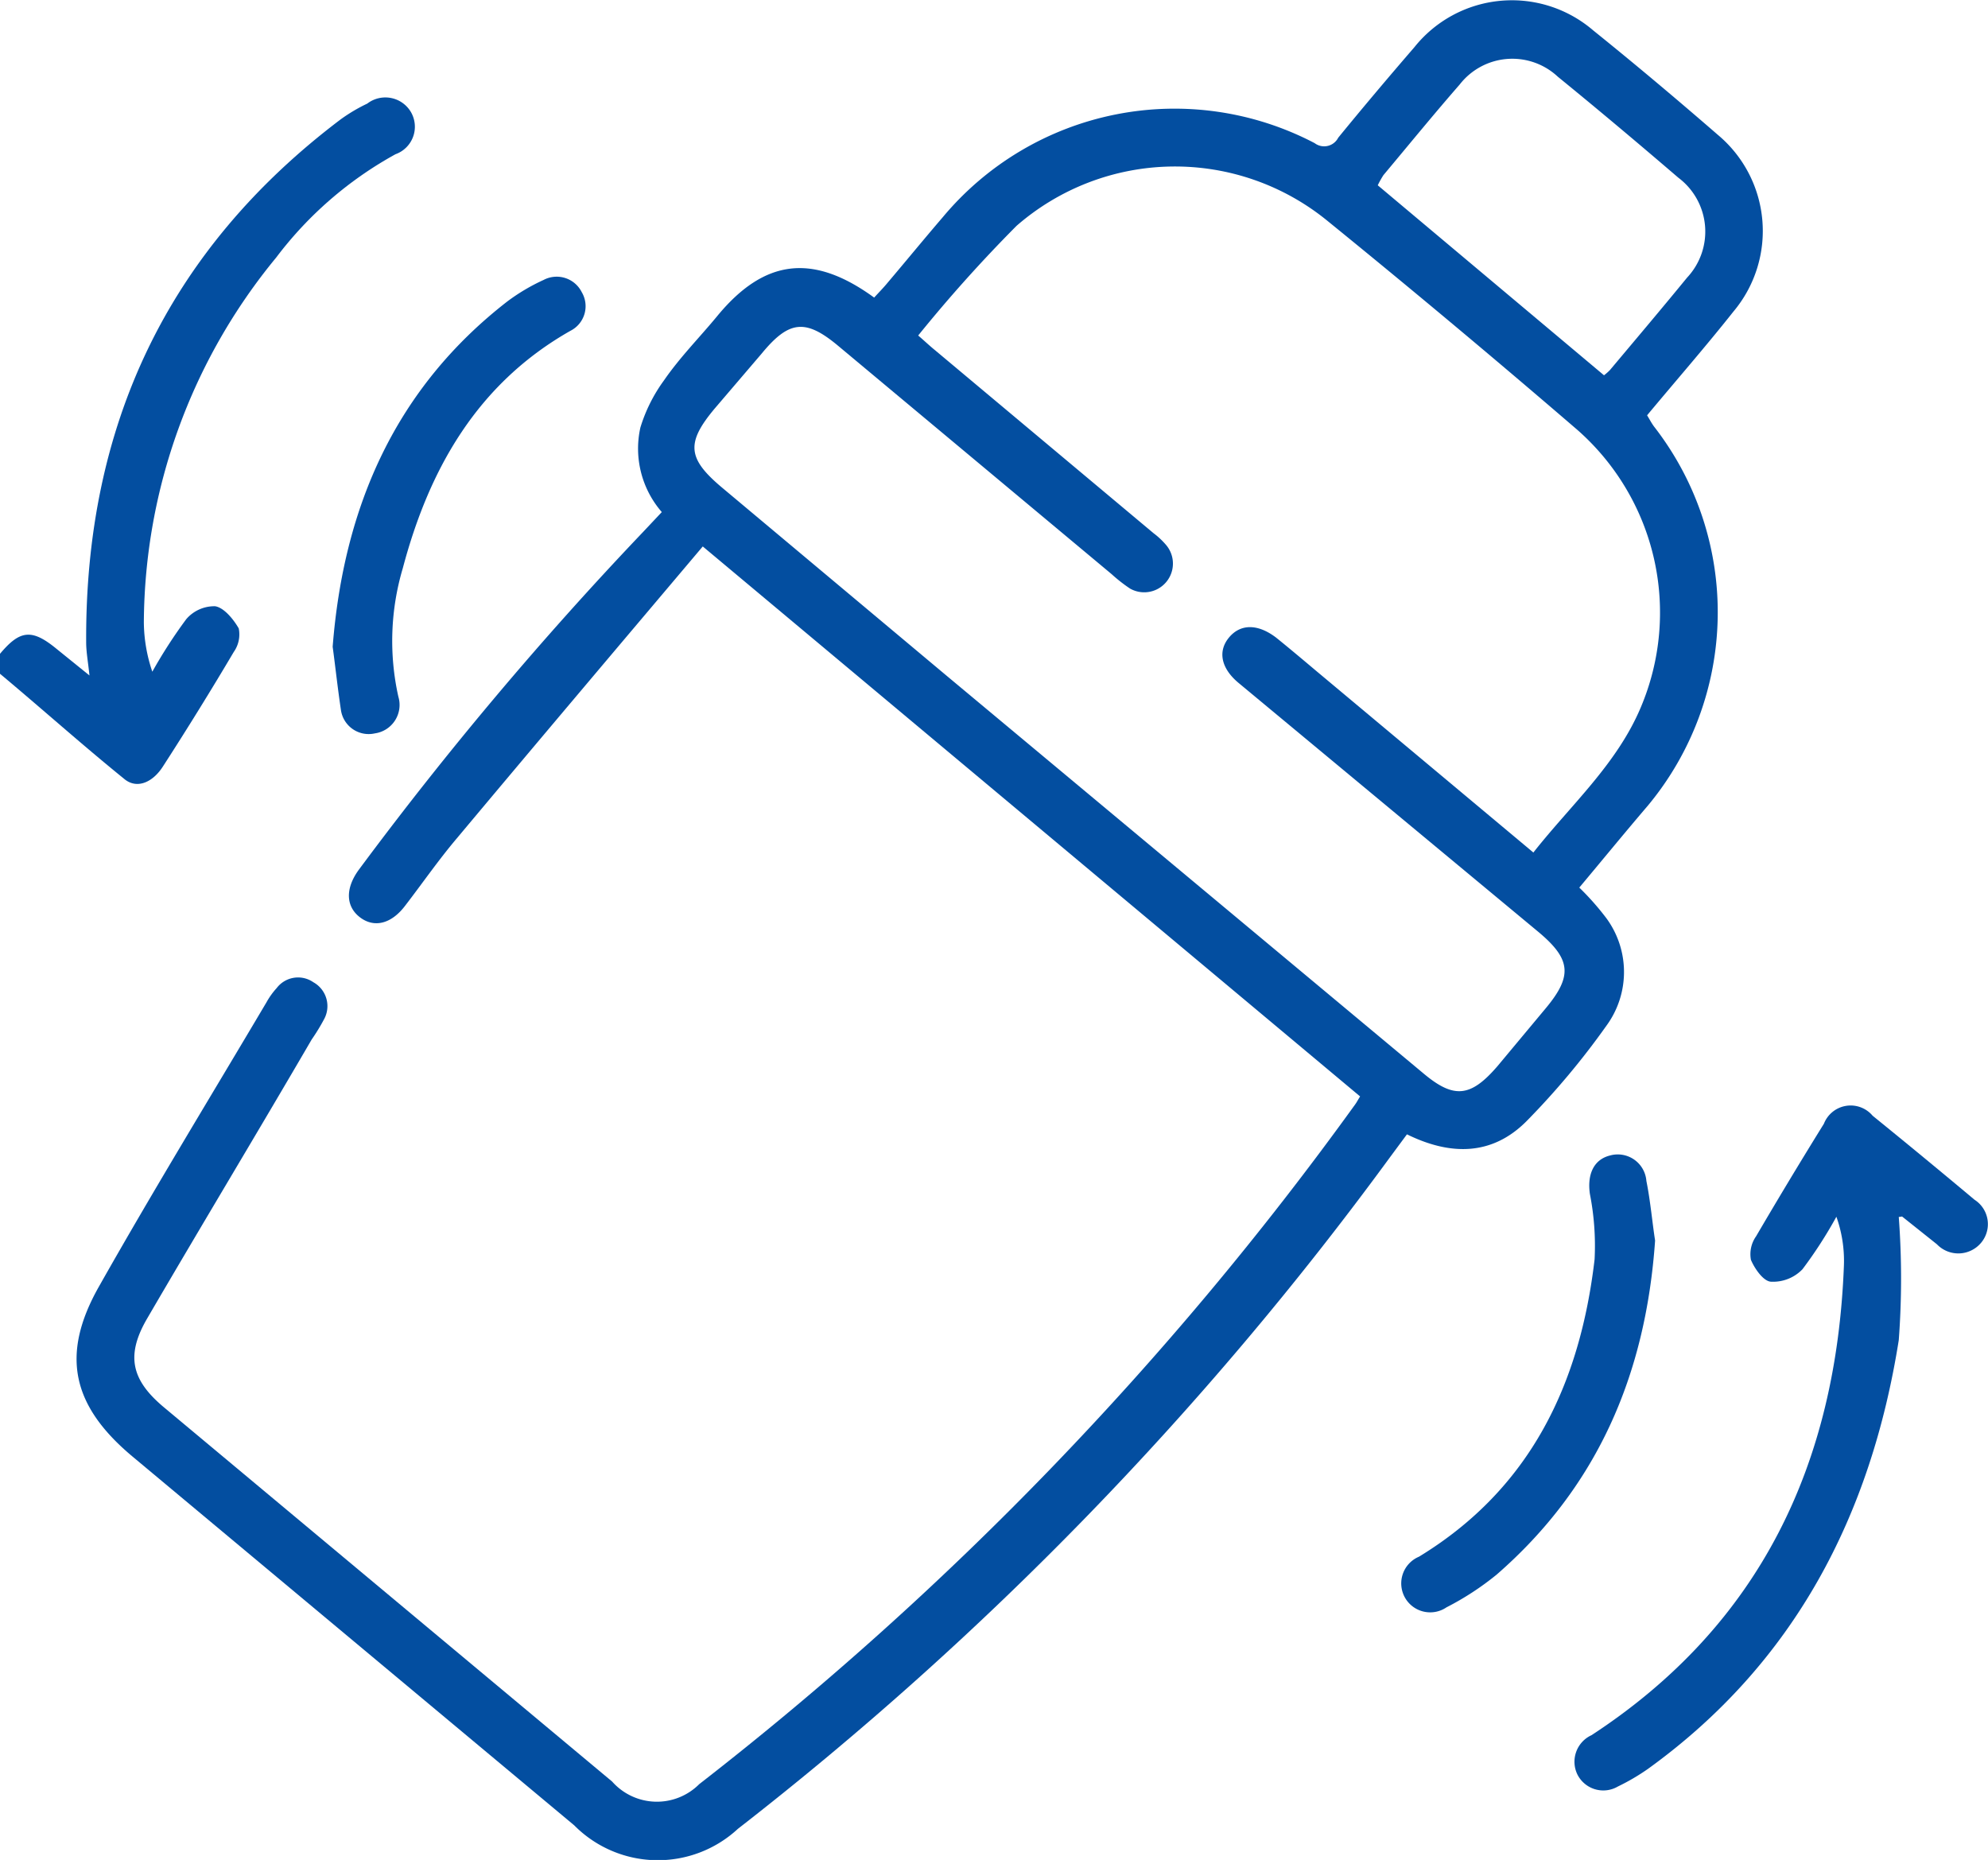
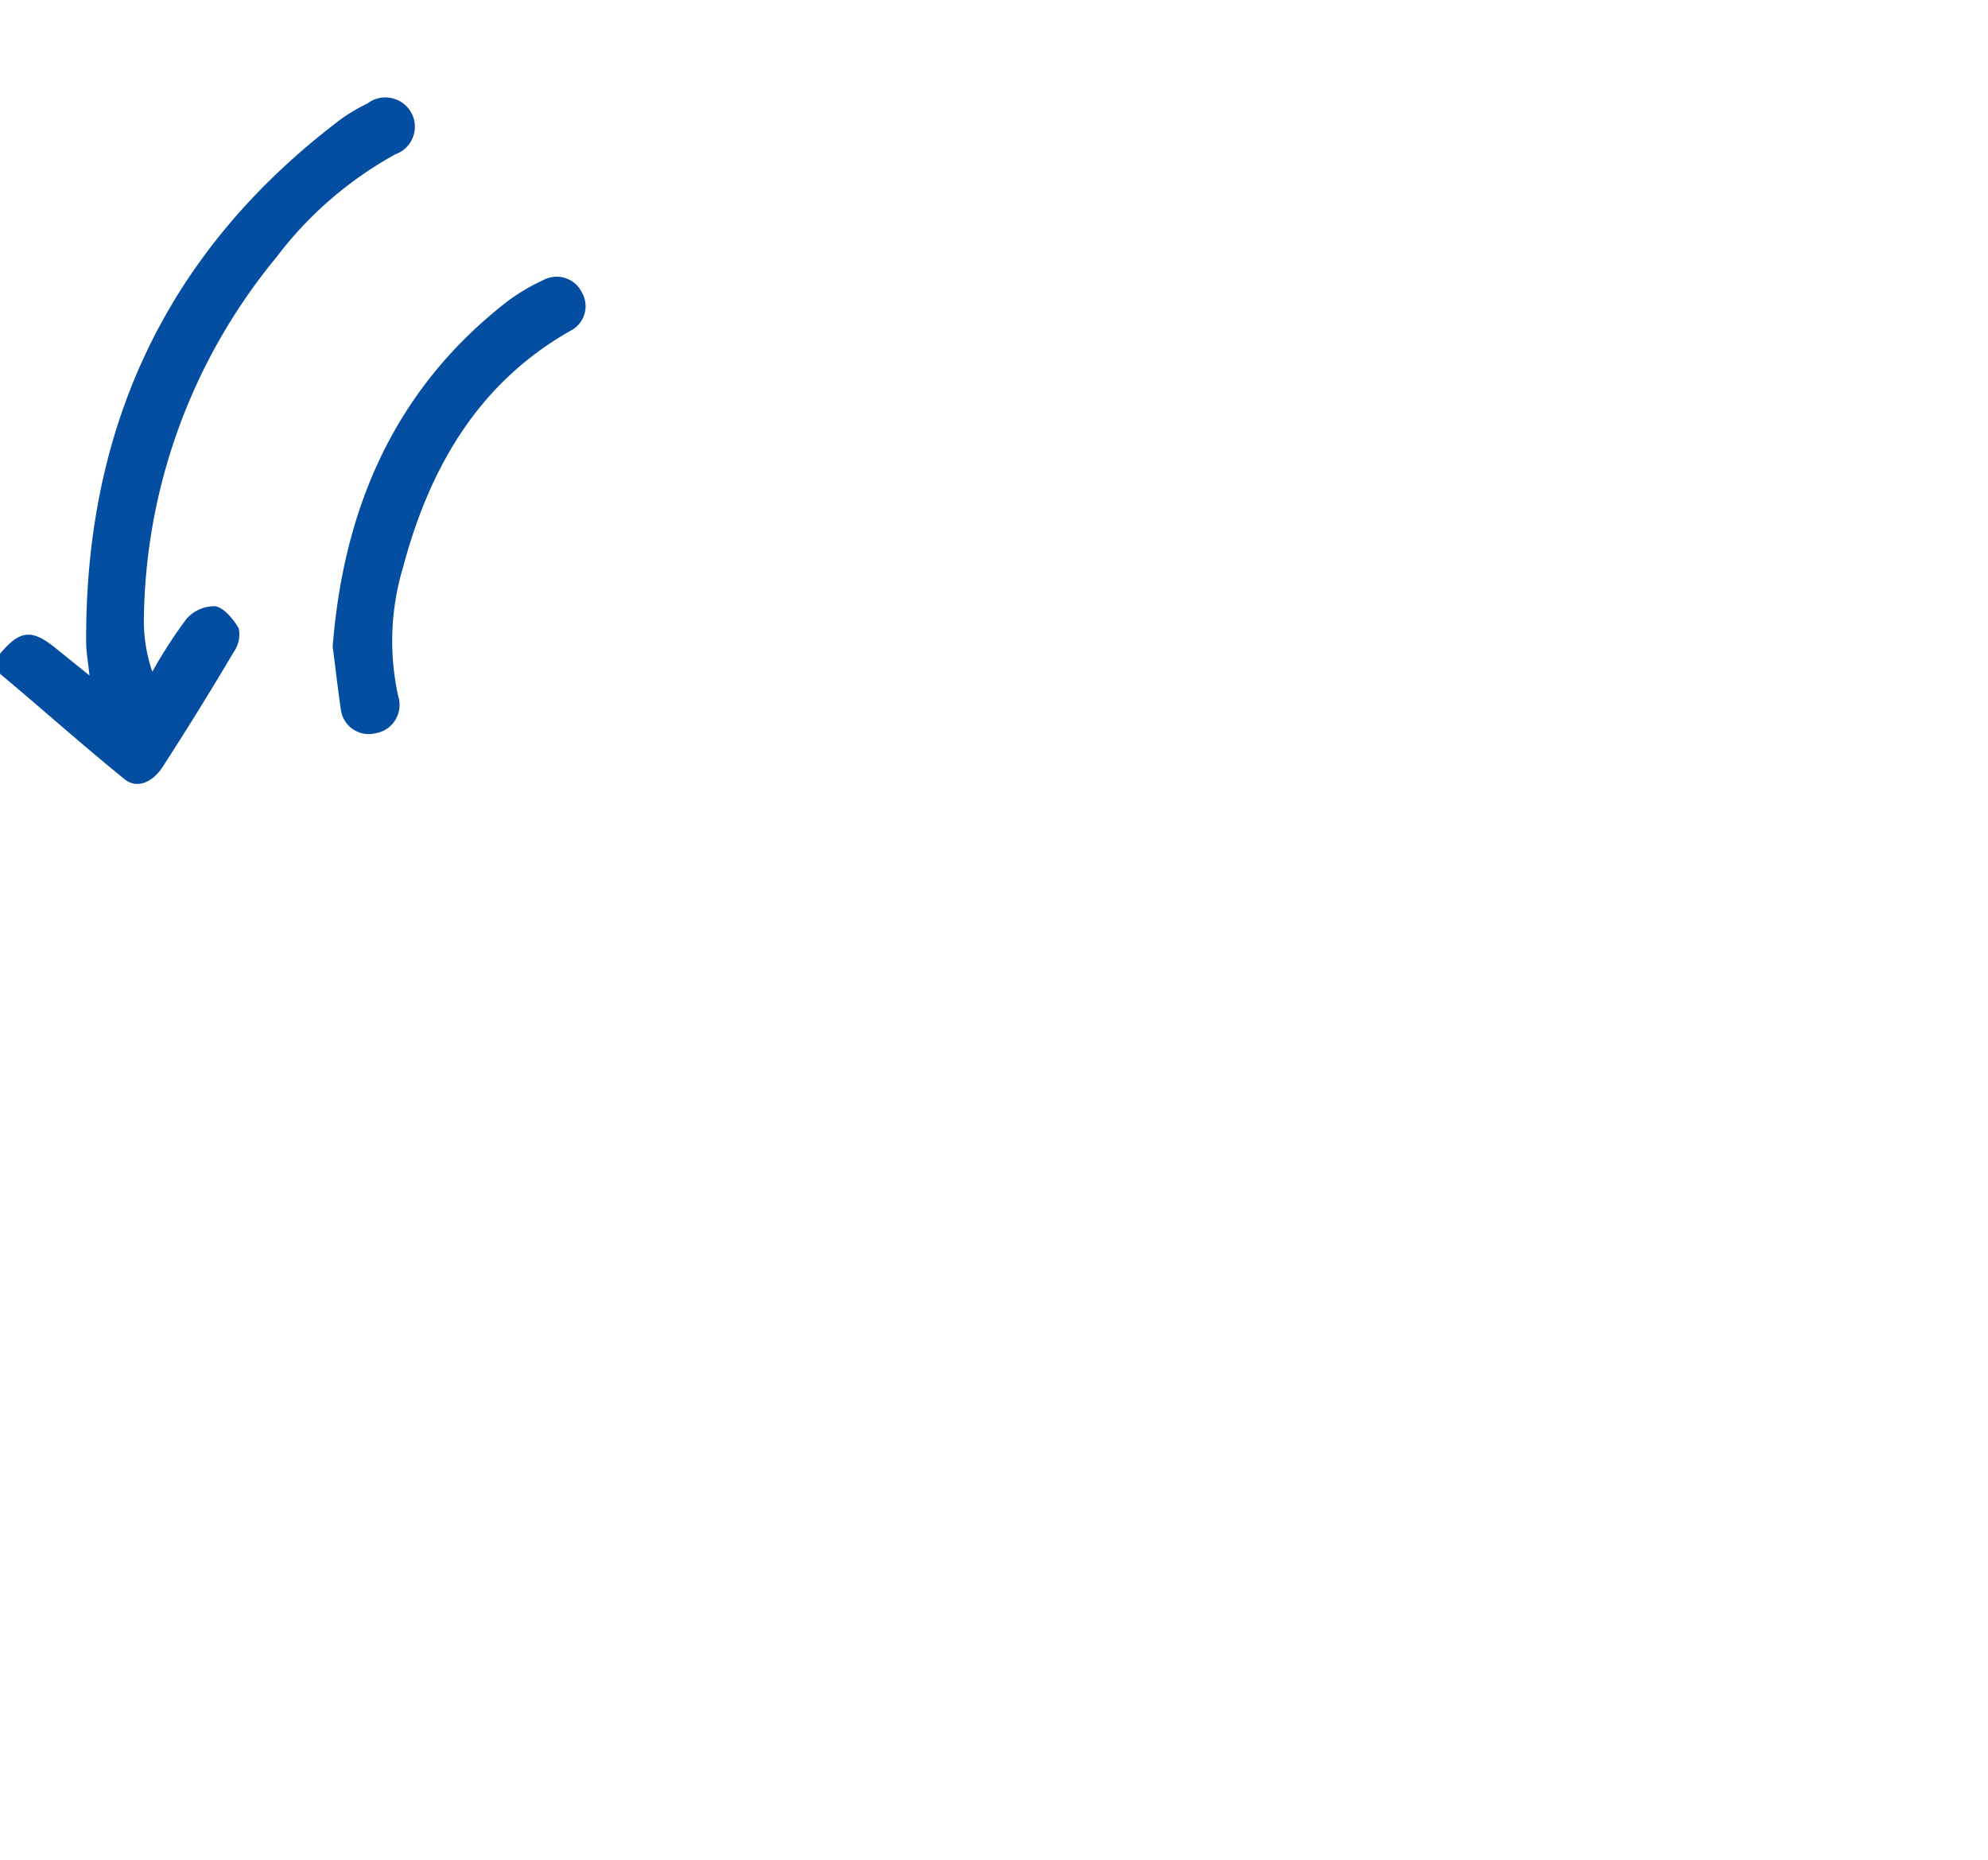
<svg xmlns="http://www.w3.org/2000/svg" viewBox="0 0 84.44 79">
  <defs>
    <style>.cls-1{fill:#034ea0;}</style>
  </defs>
  <g id="Layer_2" data-name="Layer 2">
    <g id="Layer_3" data-name="Layer 3">
      <path class="cls-1" d="M0,27.77c.84-1,1.34-1.08,2.39-.22L3.8,28.69c-.06-.58-.14-1-.14-1.41C3.61,18.09,7.11,10.63,14.47,5.07A7.15,7.15,0,0,1,15.6,4.4a1.26,1.26,0,0,1,1.86.37,1.24,1.24,0,0,1-.66,1.78,16,16,0,0,0-5.07,4.39,24.56,24.56,0,0,0-5.62,15.5,6.66,6.66,0,0,0,.36,2.09A20.7,20.7,0,0,1,7.91,26.3a1.57,1.57,0,0,1,1.23-.55c.37.06.77.54,1,.94a1.29,1.29,0,0,1-.21,1q-1.45,2.45-3,4.85c-.44.7-1.13,1-1.67.53-1.79-1.45-3.52-3-5.27-4.46Z" />
-       <path class="cls-1" d="M29.85,23.21c-3.54,4.19-7,8.28-10.44,12.39-.78.92-1.47,1.92-2.21,2.88-.58.76-1.3.94-1.9.49s-.65-1.2-.08-2A152.65,152.65,0,0,1,27.31,22.6l.8-.85a4.11,4.11,0,0,1-.91-3.59,6.7,6.7,0,0,1,1-2c.69-1,1.51-1.82,2.26-2.73,2-2.43,4.06-2.69,6.67-.79.18-.2.39-.41.57-.63.78-.92,1.55-1.86,2.34-2.78A12.82,12.82,0,0,1,55.84,6.08a.67.67,0,0,0,1-.23C57.91,4.54,59,3.25,60.08,2a5.3,5.3,0,0,1,7.59-.71c1.8,1.45,3.57,2.94,5.31,4.45a5.32,5.32,0,0,1,.65,7.49c-1.18,1.49-2.43,2.92-3.67,4.41.1.16.18.32.29.47A12.85,12.85,0,0,1,70,34.21c-1,1.17-1.94,2.32-2.92,3.49A11.36,11.36,0,0,1,68.23,39a3.86,3.86,0,0,1,0,4.57,32.91,32.91,0,0,1-3.39,4.05c-1.45,1.46-3.21,1.48-5.08.56l-.74,1a143.23,143.23,0,0,1-27.68,28.5,5,5,0,0,1-6.95-.15L5.61,61.85c-2.55-2.14-3.05-4.3-1.41-7.2,2.3-4.07,4.74-8.06,7.12-12.08a3.14,3.14,0,0,1,.43-.6,1.14,1.14,0,0,1,1.56-.25,1.16,1.16,0,0,1,.45,1.58,8.42,8.42,0,0,1-.52.85c-2.33,4-4.68,7.89-7,11.87-.91,1.57-.65,2.61.73,3.76L26,75.67a2.54,2.54,0,0,0,3.7.11A140.8,140.8,0,0,0,57.56,46.91c.06-.08.11-.18.21-.34Zm35.28,13c1.57-2,3.54-3.74,4.56-6.16A10.33,10.33,0,0,0,67,18.26q-5.25-4.52-10.63-8.89a10.24,10.24,0,0,0-13.19.22A61,61,0,0,0,39,14.25c.3.26.5.45.71.62L49,22.65a3.26,3.26,0,0,1,.54.51A1.22,1.22,0,0,1,48,25a6.55,6.55,0,0,1-.78-.61L35.59,14.68c-1.38-1.15-2.08-1.07-3.24.34l-2,2.34c-1.22,1.46-1.15,2.12.33,3.36l9.55,8L60.47,45.6c1.29,1.08,2,1,3.13-.31l2.06-2.47c1.14-1.37,1.07-2.08-.32-3.24L52.6,29c-.74-.62-.88-1.34-.4-1.92s1.21-.6,2,0c.57.46,1.14.94,1.71,1.42Zm3-20.27a2.31,2.31,0,0,0,.25-.22c1.1-1.31,2.2-2.61,3.28-3.93a2.86,2.86,0,0,0-.37-4.24c-1.69-1.45-3.39-2.88-5.12-4.29A2.83,2.83,0,0,0,62,3.59c-1.1,1.26-2.16,2.56-3.24,3.85a4.14,4.14,0,0,0-.24.43Z" />
-       <path class="cls-1" d="M80.65,51.69a35.09,35.09,0,0,1,0,5.23C79.47,64.37,76.22,70.64,70,75.13a9.12,9.12,0,0,1-1.28.75A1.23,1.23,0,0,1,67,75.37a1.24,1.24,0,0,1,.6-1.67C74.79,69,78,62.15,78.32,53.75A5.58,5.58,0,0,0,78,51.68a18.46,18.46,0,0,1-1.44,2.23,1.73,1.73,0,0,1-1.32.53c-.33,0-.71-.55-.87-.93a1.32,1.32,0,0,1,.22-1Q76,50.1,77.47,47.73a1.22,1.22,0,0,1,2.07-.34q2.17,1.76,4.33,3.57a1.23,1.23,0,0,1,.29,1.81,1.26,1.26,0,0,1-1.89.08l-1.48-1.18S80.74,51.68,80.65,51.69Z" />
      <path class="cls-1" d="M14.13,27.47c.47-6,2.7-11,7.41-14.66a8.33,8.33,0,0,1,1.55-.92,1.19,1.19,0,0,1,1.62.52,1.17,1.17,0,0,1-.48,1.64c-3.95,2.24-6,5.86-7.12,10.08a10.86,10.86,0,0,0-.19,5.46,1.22,1.22,0,0,1-1,1.56,1.19,1.19,0,0,1-1.44-1C14.34,29.21,14.24,28.28,14.13,27.47Z" />
-       <path class="cls-1" d="M70.3,52.69c-.4,5.74-2.48,10.49-6.73,14.19a12,12,0,0,1-2.13,1.39,1.23,1.23,0,1,1-1.17-2.15c4.73-2.88,6.84-7.33,7.46-12.63a11.4,11.4,0,0,0-.2-2.78c-.12-.84.17-1.46.85-1.63a1.22,1.22,0,0,1,1.55,1.08C70.1,51,70.19,52,70.3,52.69Z" />
    </g>
  </g>
</svg>